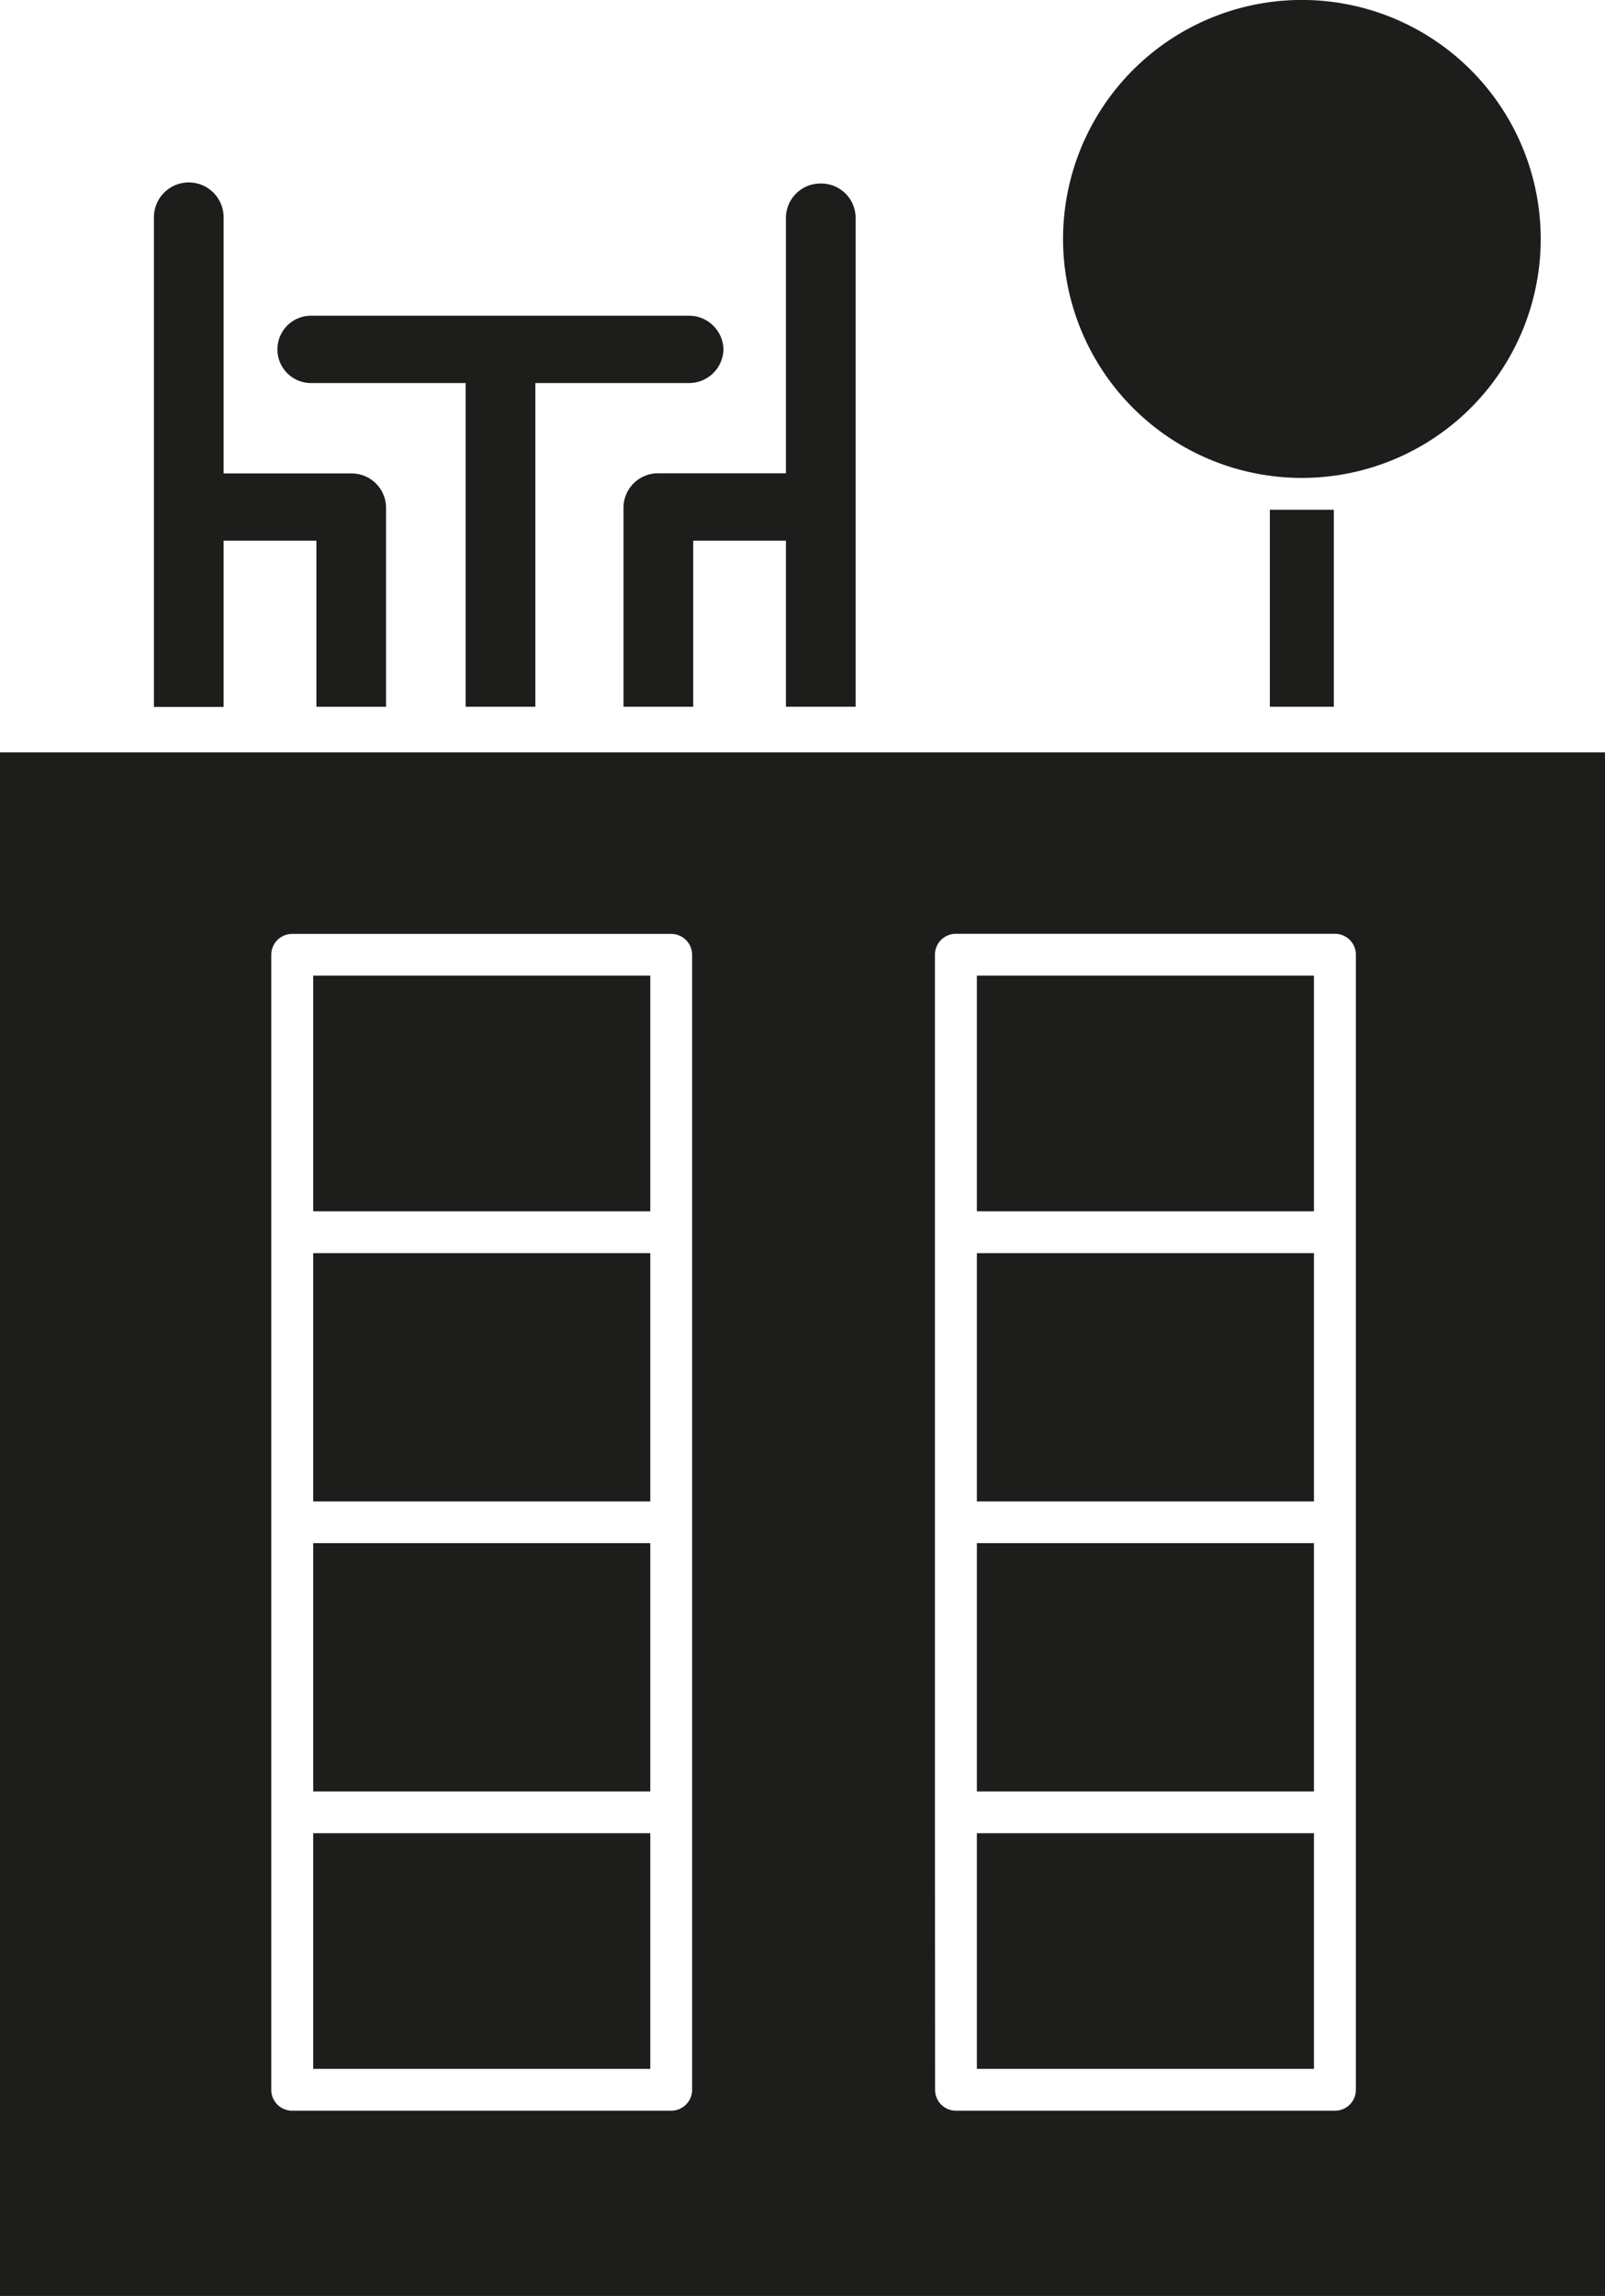
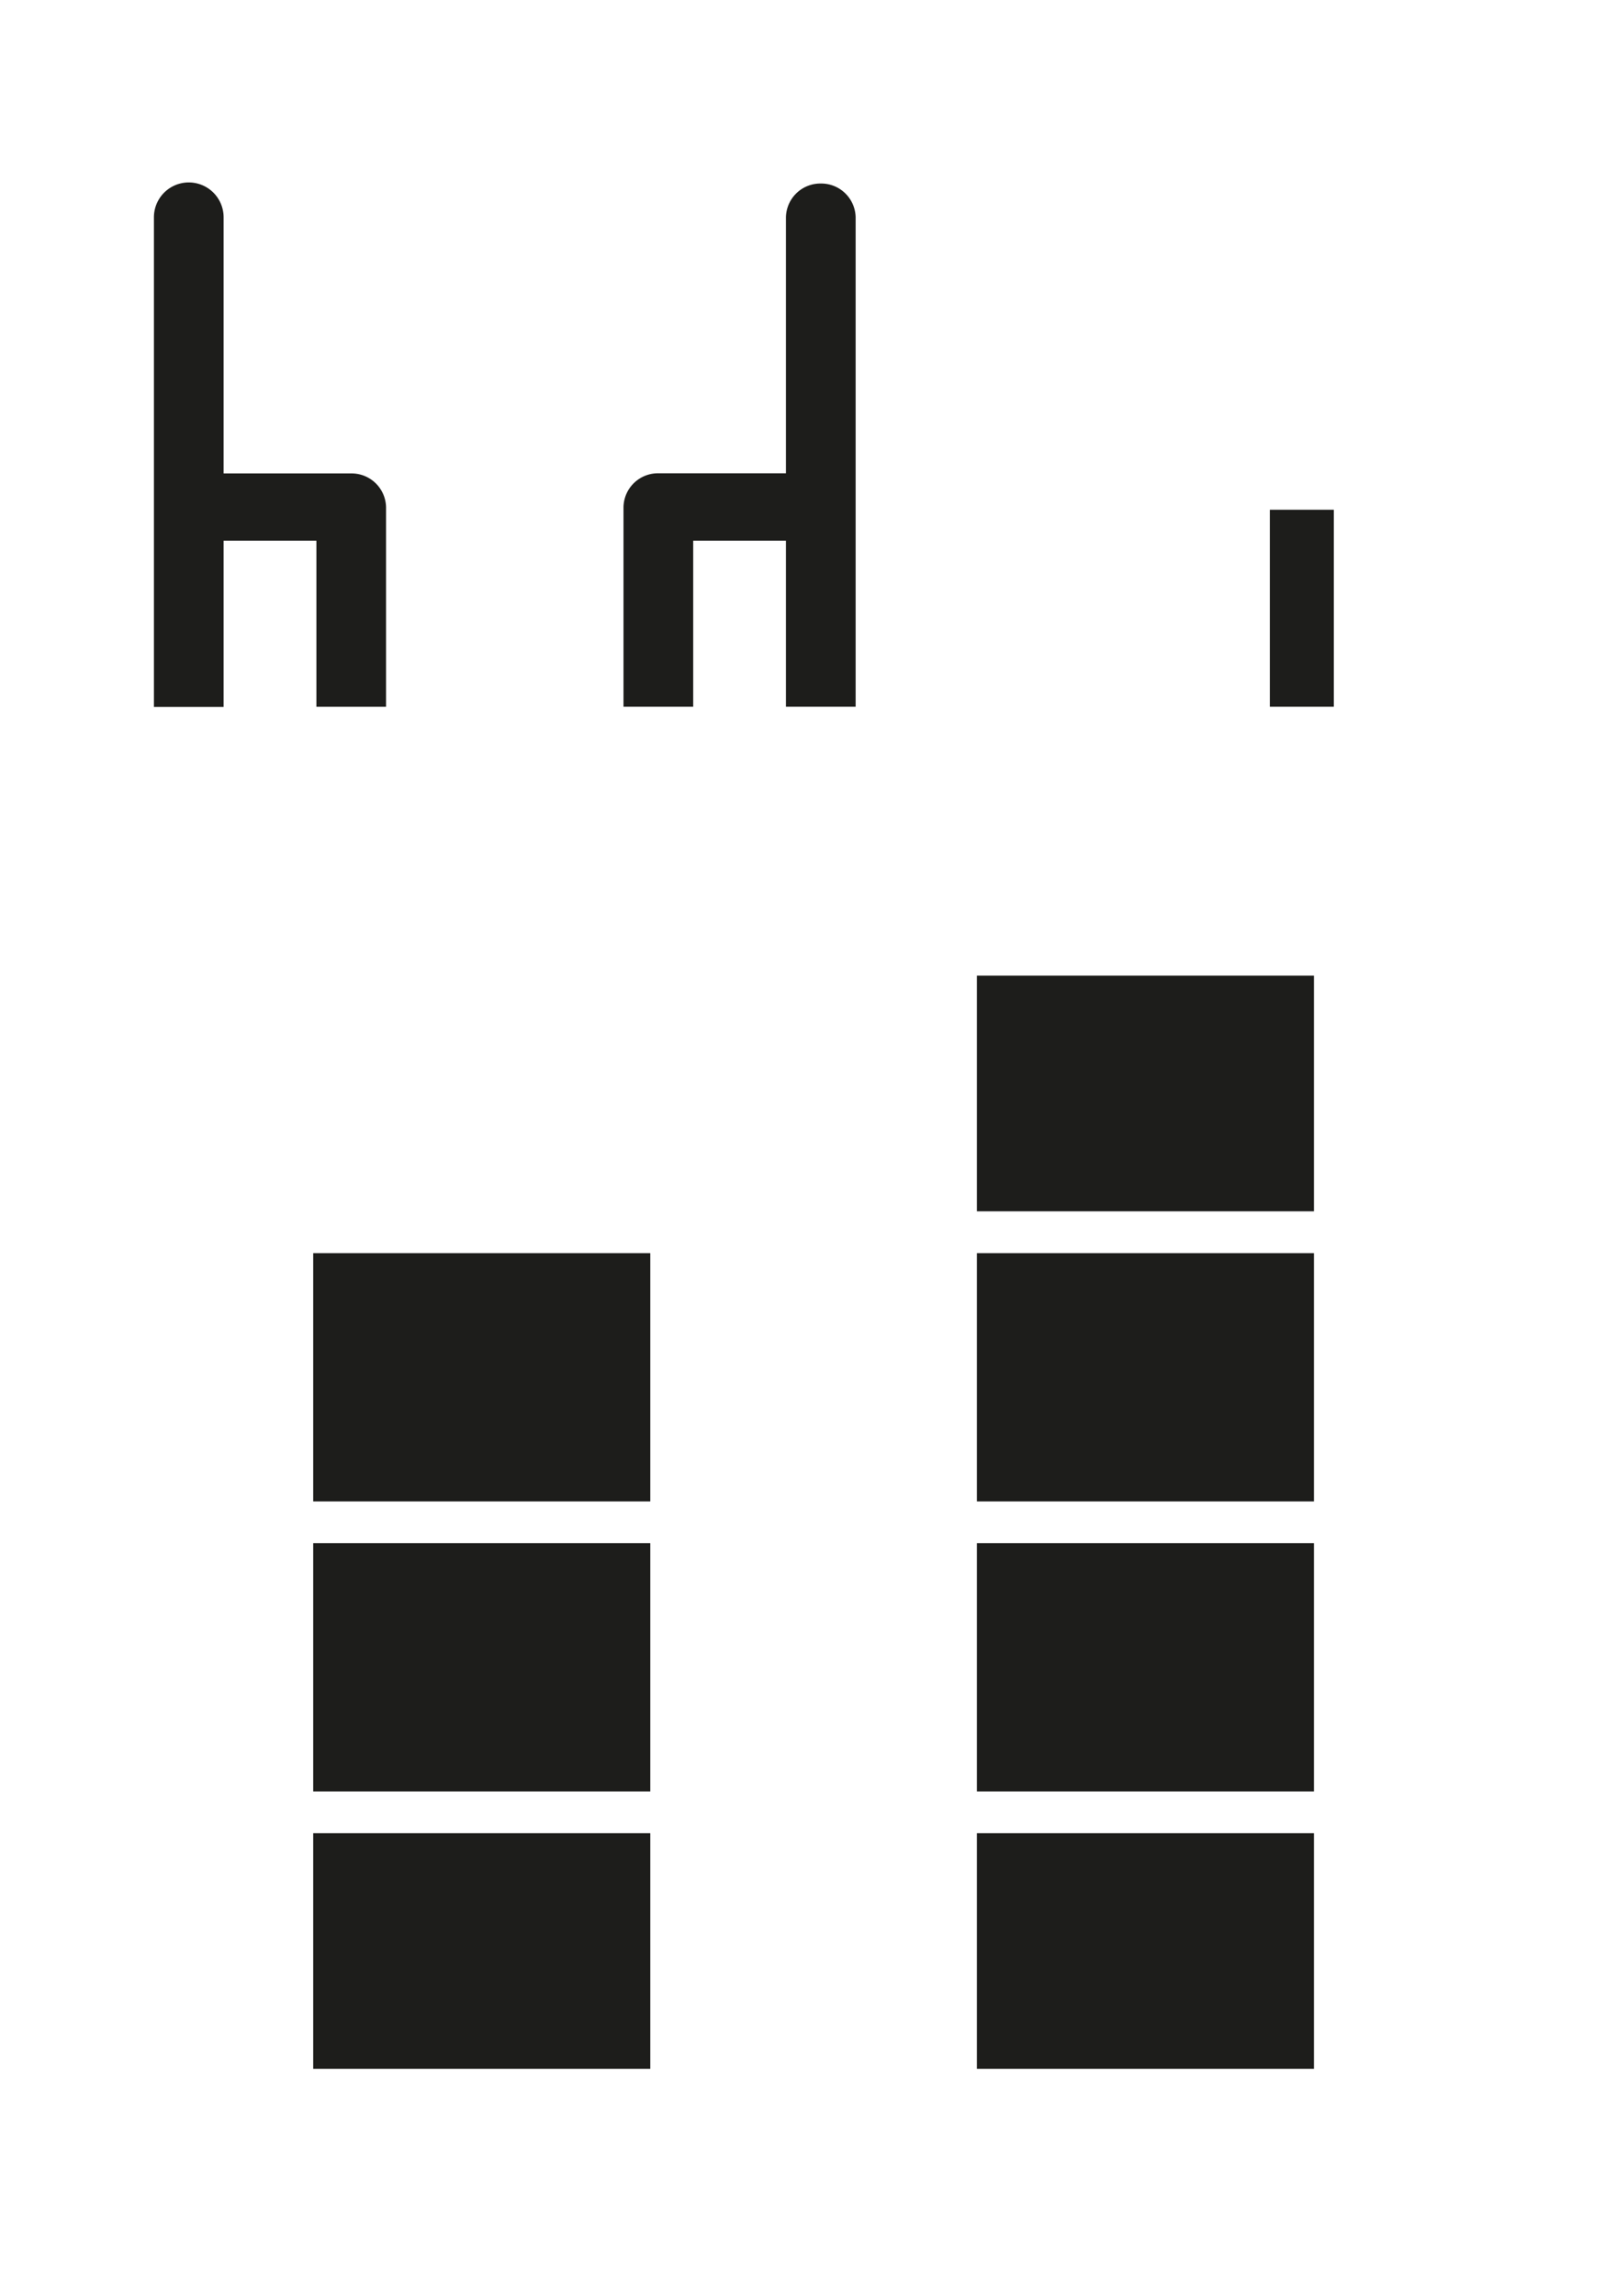
<svg xmlns="http://www.w3.org/2000/svg" id="Ebene_1" data-name="Ebene 1" viewBox="0 0 326.07 466.14">
  <defs>
    <style>.cls-1{fill:none;}.cls-2{fill:#1d1d1b;}.cls-3{clip-path:url(#clip-path);}</style>
    <clipPath id="clip-path" transform="translate(-134.89 -187.41)">
      <rect class="cls-1" x="134.89" y="187.41" width="326.07" height="466.14" />
    </clipPath>
  </defs>
  <rect class="cls-2" x="63.63" y="254.42" width="68.48" height="50.41" />
  <rect class="cls-2" x="63.63" y="372.19" width="68.48" height="47.85" />
  <polyline class="cls-2" points="63.63 313.3 63.63 363.71 132.11 363.71 132.11 313.3" />
  <g class="cls-3">
-     <path class="cls-2" d="M190,555.37V381.26a4.24,4.24,0,0,1,4.25-4.24h77a4.25,4.25,0,0,1,4.25,4.24V611.7a4.25,4.25,0,0,1-4.25,4.24h-77A4.24,4.24,0,0,1,190,611.7Zm134.83,0V381.26A4.24,4.24,0,0,1,329.1,377h77a4.24,4.24,0,0,1,4.25,4.24V611.7a4.24,4.24,0,0,1-4.25,4.24h-77a4.24,4.24,0,0,1-4.24-4.24Zm-190,98.18H461V340.17H134.89Z" transform="translate(-134.89 -187.41)" />
-   </g>
-   <rect class="cls-2" x="63.63" y="198.08" width="68.48" height="47.85" />
+     </g>
  <rect class="cls-2" x="198.46" y="198.08" width="68.48" height="47.85" />
  <rect class="cls-2" x="198.46" y="254.42" width="68.48" height="50.41" />
  <rect class="cls-2" x="198.46" y="372.19" width="68.48" height="47.85" />
  <rect class="cls-2" x="198.46" y="313.3" width="68.48" height="50.41" />
  <g class="cls-3">
    <path class="cls-2" d="M206.24,283.53H180.32v-52a7.08,7.08,0,0,0-14.16,0v99.41h14.16V297.19h18.85v33.72h14.15V290.36a7,7,0,0,0-7.08-6.83" transform="translate(-134.89 -187.41)" />
    <path class="cls-2" d="M301.64,224.67a7,7,0,0,0-7.08,6.83v52H268.64a7,7,0,0,0-7.08,6.83V330.9h14.16V297.19h18.84V330.9h14.16V231.5a7,7,0,0,0-7.08-6.83" transform="translate(-134.89 -187.41)" />
-     <path class="cls-2" d="M281.87,258.35a7,7,0,0,0-7.08-6.84H198.35a6.84,6.84,0,1,0,0,13.67h31.14V330.9h14.16V265.18h31.14a7,7,0,0,0,7.08-6.83" transform="translate(-134.89 -187.41)" />
-     <path class="cls-2" d="M399.38,284.44a48.52,48.52,0,1,0-48.52-48.51,48.51,48.51,0,0,0,48.52,48.51" transform="translate(-134.89 -187.41)" />
  </g>
  <rect class="cls-2" x="257.98" y="103.49" width="13" height="40" />
</svg>